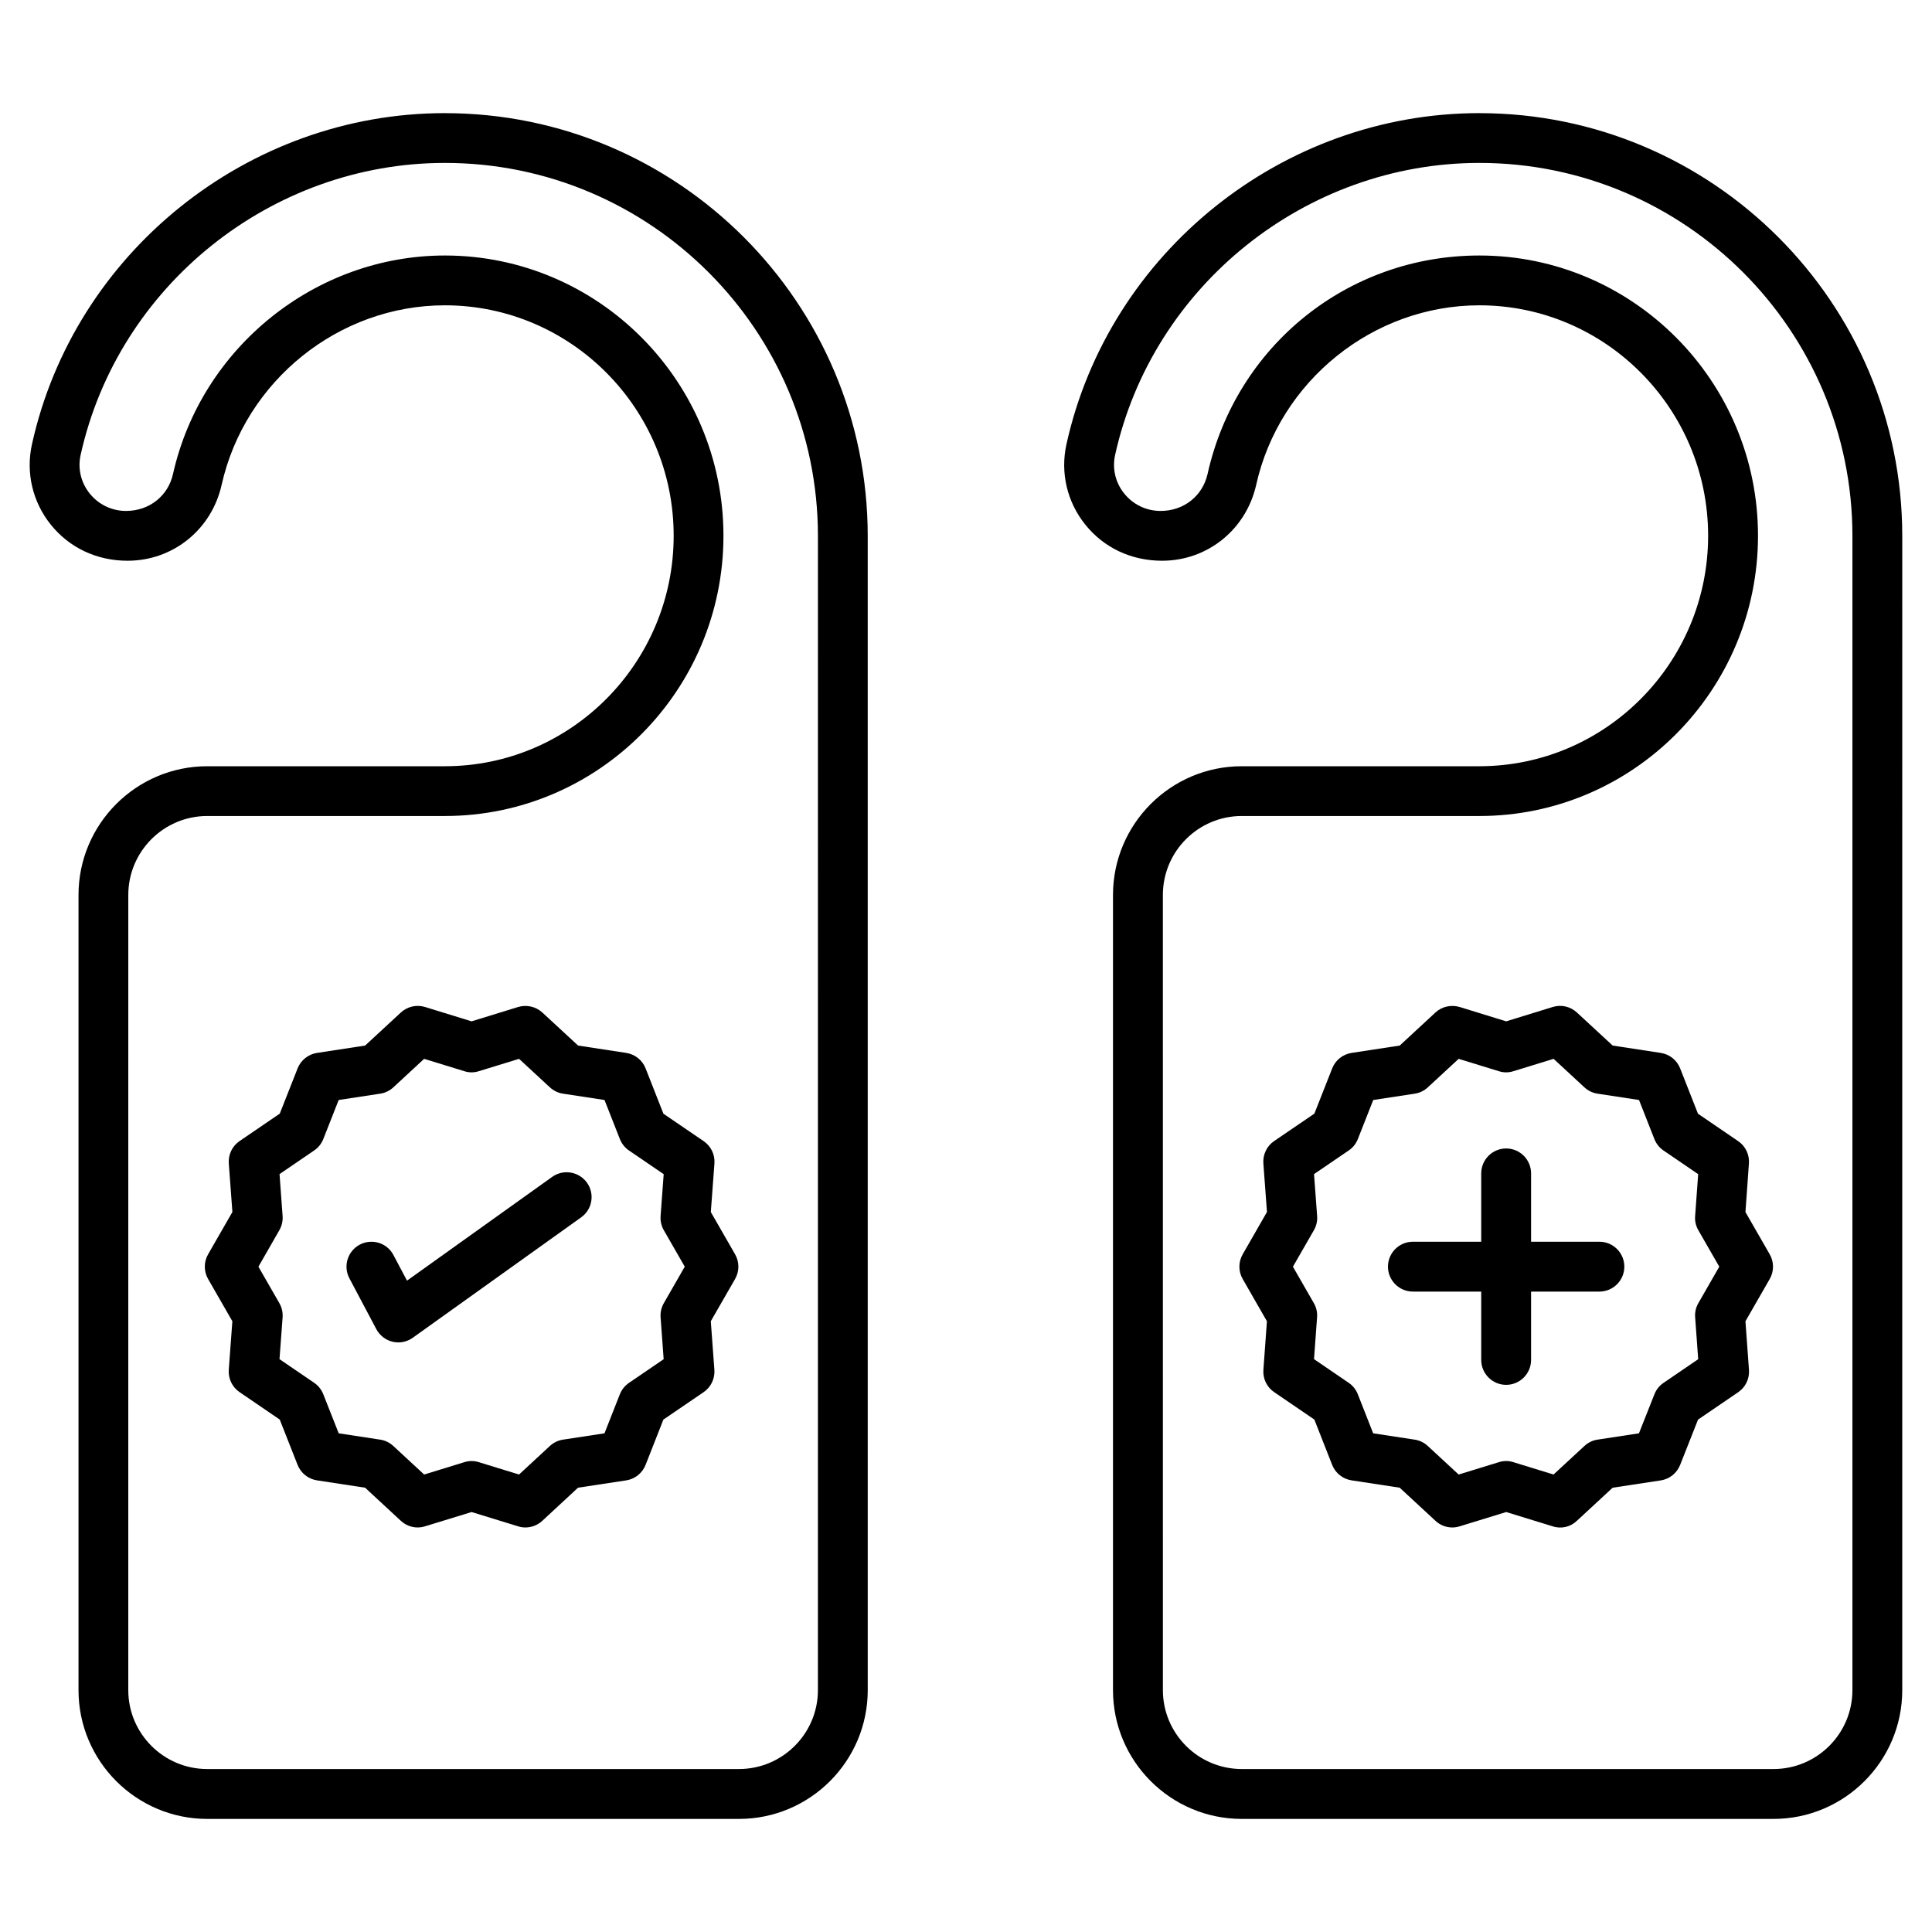
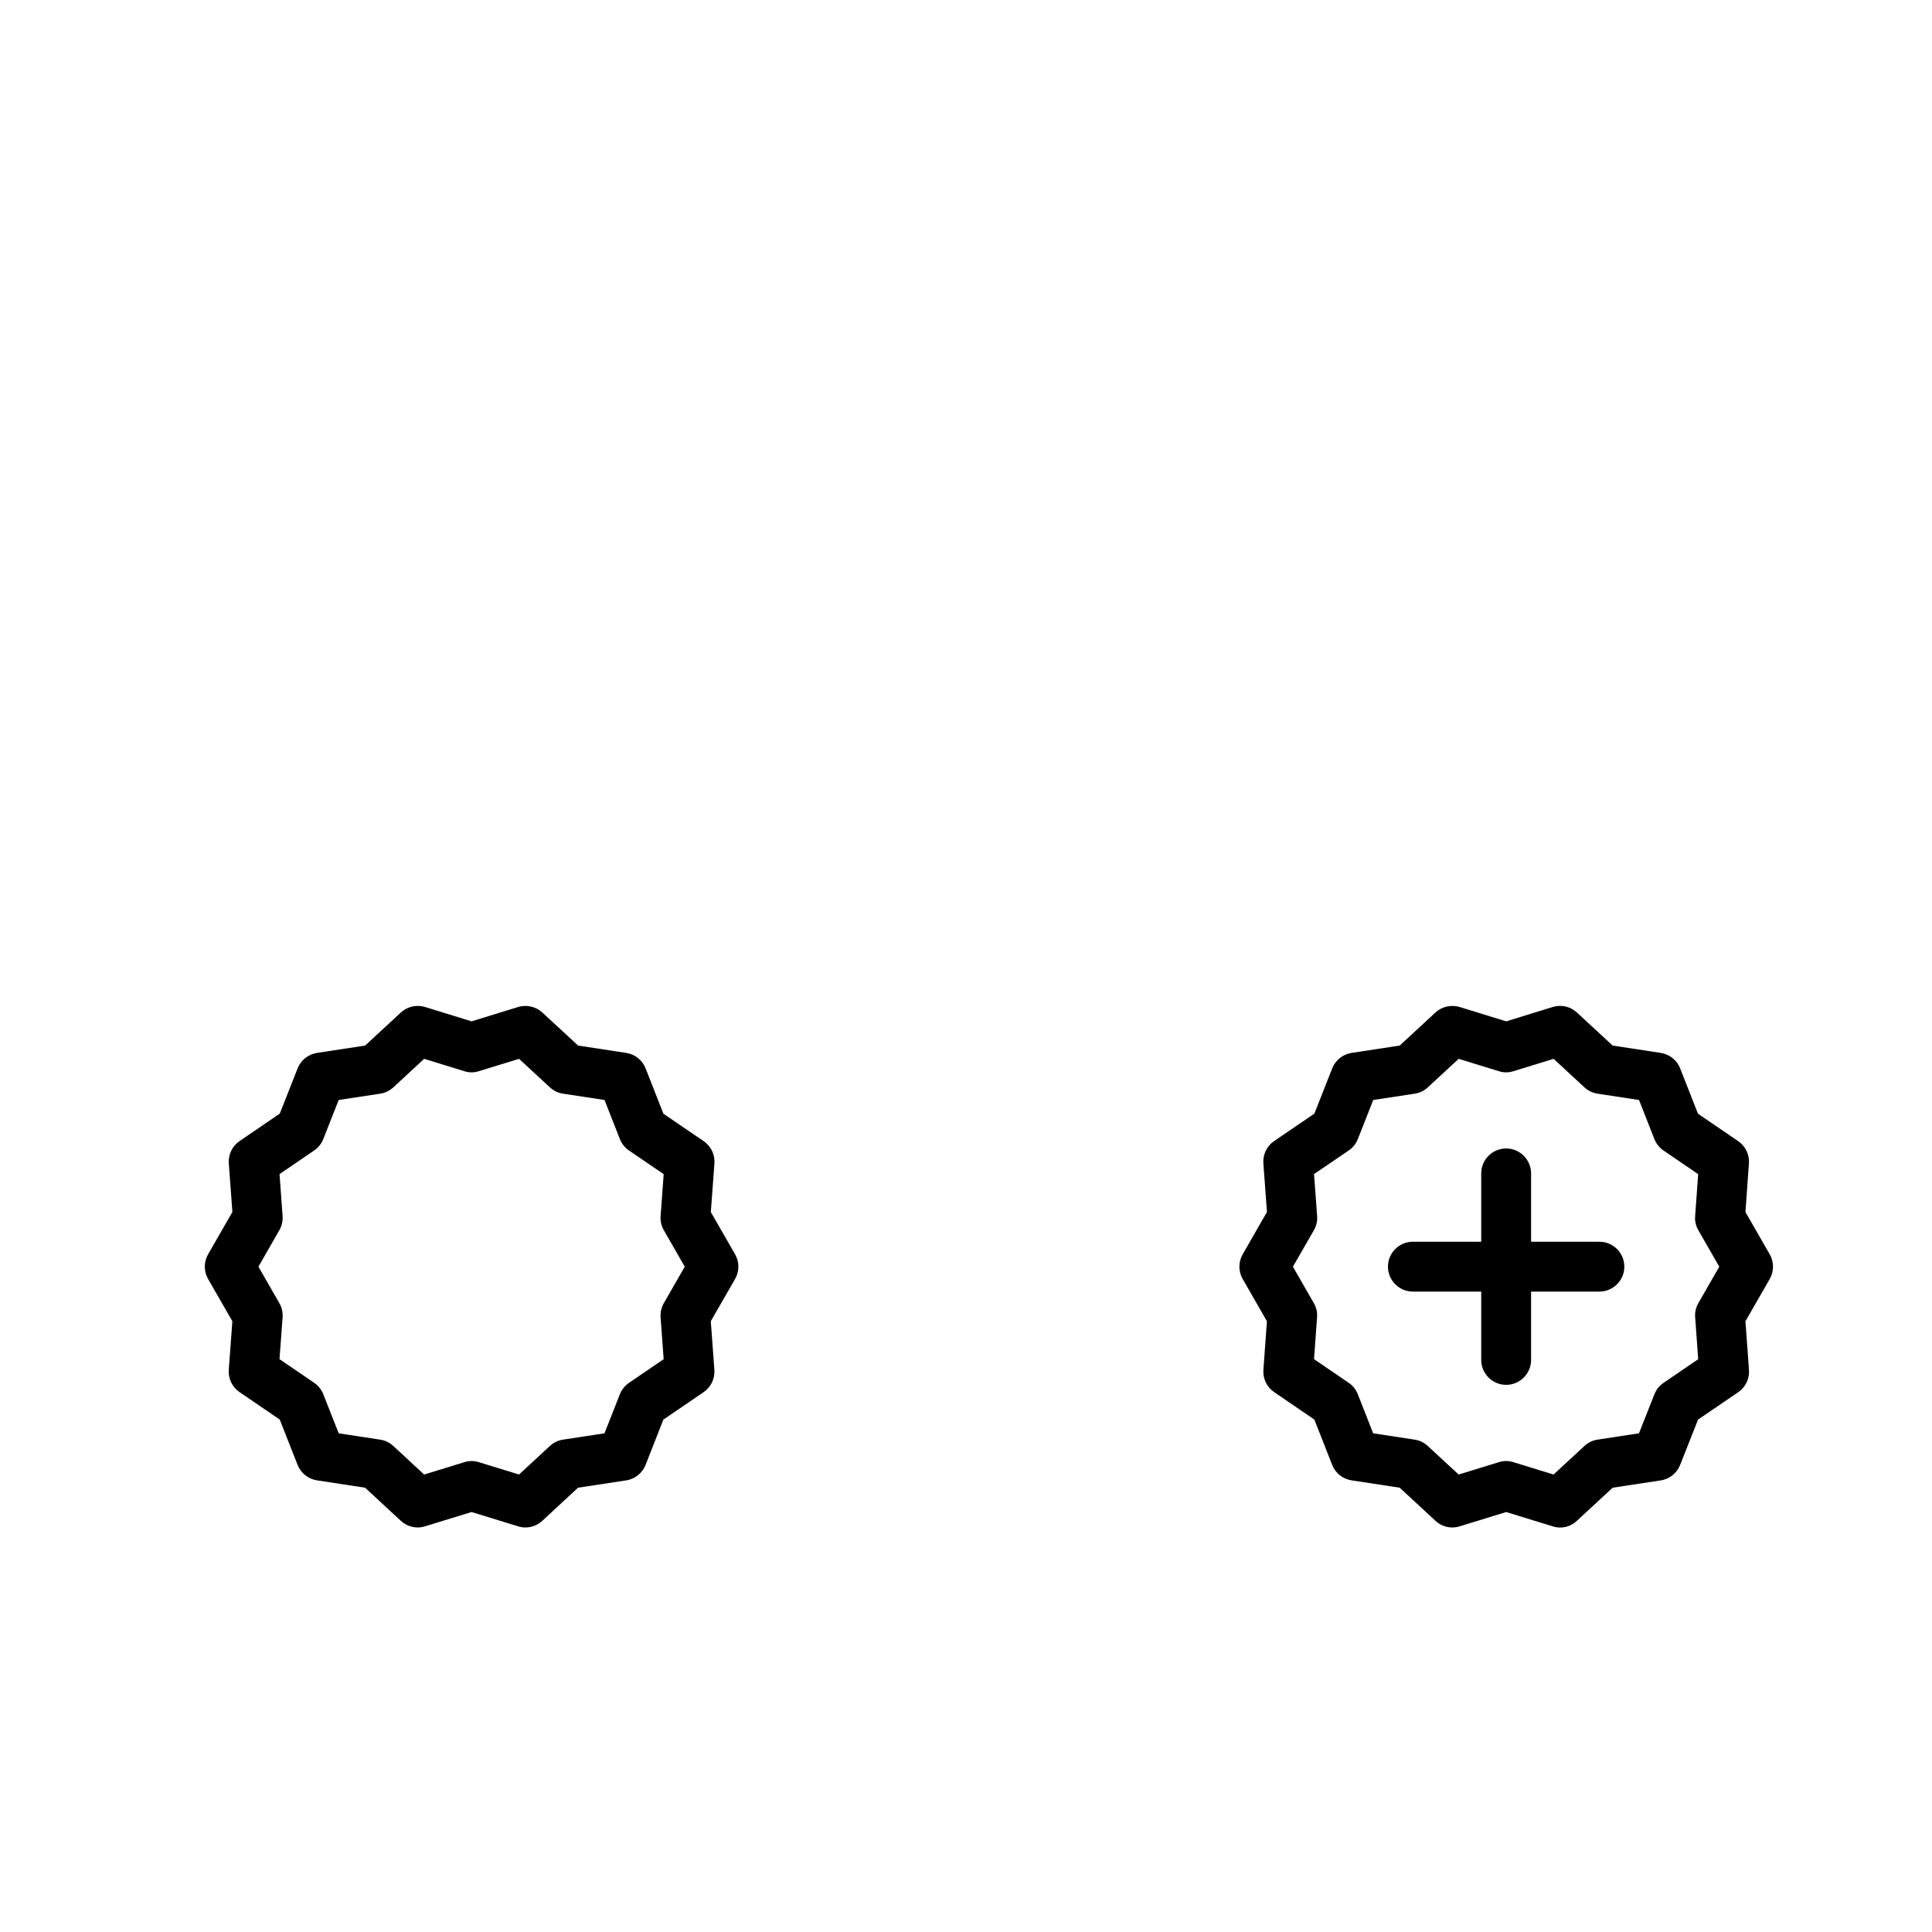
<svg xmlns="http://www.w3.org/2000/svg" fill="#000000" width="800px" height="800px" version="1.1" viewBox="144 144 512 512">
  <g>
-     <path d="m261.89 173.98c-52.16 0-98.176 36.902-109.42 87.75-1.668 7.531 0.16 15.305 5.012 21.332 4.883 6.066 12.133 9.539 20.309 9.539h0.059c12.012-0.008 22.242-8.281 24.883-20.105 6.172-27.574 31.047-47.586 59.16-47.586 33.43 0 60.637 27.398 60.637 61.07 0 33.68-27.203 61.078-60.637 61.078h-62.969c-18.809 0-34.117 15.305-34.117 34.117v210.73c0 18.816 15.305 34.125 34.117 34.125h140.91c18.816 0 34.125-15.305 34.125-34.125l-0.004-305.86c0-61.797-50.266-112.06-112.06-112.06zm98.867 417.92c0 11.535-9.395 20.91-20.93 20.91h-140.91c-11.535 0-20.922-9.375-20.922-20.91l0.004-210.73c0-11.535 9.383-20.922 20.922-20.922h62.973c40.715 0 73.828-33.316 73.828-74.273 0-40.945-33.117-74.266-73.828-74.266-34.238 0-64.535 24.352-72.043 57.898-1.281 5.762-6.227 9.789-12.438 9.797h-0.023c-3.754 0-7.258-1.684-9.617-4.617-2.328-2.894-3.207-6.606-2.41-10.207 9.918-44.855 50.52-77.406 96.531-77.406 54.512 0 98.867 44.355 98.867 98.867z" />
    <path d="m333.33 452.34c0.176-2.352-0.918-4.606-2.859-5.93l-10.656-7.266-4.719-12.004c-0.855-2.191-2.82-3.754-5.141-4.109l-12.754-1.949-9.473-8.754c-1.723-1.594-4.188-2.133-6.422-1.465l-12.332 3.801-12.324-3.801c-2.238-0.684-4.703-0.137-6.422 1.465l-9.465 8.754-12.754 1.949c-2.32 0.355-4.277 1.918-5.141 4.109l-4.727 11.984-10.648 7.266c-1.941 1.32-3.027 3.578-2.859 5.93l0.953 12.871-6.43 11.199c-1.176 2.031-1.168 4.543 0 6.574l6.422 11.18-0.953 12.855c-0.176 2.336 0.918 4.606 2.859 5.93l10.648 7.266 4.727 12.004c0.863 2.191 2.82 3.754 5.141 4.109l12.754 1.949 9.465 8.766c1.723 1.613 4.18 2.191 6.43 1.465l12.324-3.785 12.324 3.785c0.637 0.211 1.289 0.305 1.941 0.305 1.637 0 3.246-0.613 4.488-1.773l9.465-8.766 12.746-1.934c2.328-0.355 4.285-1.918 5.148-4.109l4.719-12.004 10.656-7.266c1.941-1.32 3.027-3.578 2.859-5.93l-0.953-12.871 6.43-11.18c1.176-2.031 1.176-4.543 0-6.574l-6.422-11.18zm-13.402 36.992c-0.66 1.145-0.957 2.449-0.863 3.769l0.812 11.102-9.191 6.269c-1.086 0.742-1.934 1.805-2.418 3.027l-4.074 10.344-10.988 1.676c-1.305 0.191-2.519 0.789-3.496 1.691l-8.16 7.555-10.633-3.269c-0.629-0.211-1.289-0.305-1.941-0.305-0.652 0-1.312 0.098-1.941 0.305l-10.633 3.269-8.16-7.555c-0.965-0.902-2.184-1.496-3.488-1.691l-10.996-1.676-4.086-10.359c-0.484-1.223-1.328-2.289-2.418-3.027l-9.184-6.269 0.82-11.082c0.098-1.305-0.203-2.625-0.863-3.769l-5.543-9.648 5.543-9.668c0.66-1.145 0.957-2.465 0.863-3.769l-0.812-11.102 9.184-6.269c1.086-0.742 1.934-1.789 2.418-3.027l4.074-10.344 11.004-1.676c1.305-0.191 2.512-0.789 3.481-1.676l8.16-7.555 10.633 3.269c1.258 0.418 2.625 0.418 3.883 0l10.641-3.269 8.168 7.555c0.965 0.887 2.176 1.484 3.481 1.676l10.996 1.676 4.074 10.359c0.484 1.223 1.328 2.289 2.418 3.027l9.191 6.269-0.82 11.102c-0.098 1.305 0.203 2.625 0.863 3.769l5.543 9.648z" />
-     <path d="m290.34 455.88-38.48 27.504-3.602-6.801c-1.699-3.223-5.68-4.445-8.926-2.738-3.215 1.707-4.445 5.703-2.738 8.926l7.137 13.469c0.895 1.676 2.465 2.898 4.316 3.336 0.5 0.113 1.008 0.176 1.516 0.176 1.363 0 2.707-0.434 3.836-1.242l44.613-31.902c2.973-2.109 3.656-6.234 1.531-9.199-2.121-2.941-6.246-3.637-9.203-1.527z" />
-     <path d="m536.05 173.98c-52.152 0-98.168 36.902-109.43 87.758-1.66 7.531 0.16 15.305 5.027 21.332 4.867 6.059 12.133 9.531 20.301 9.531h0.047c12.02-0.008 22.25-8.281 24.906-20.105 6.152-27.574 31.031-47.586 59.145-47.586 33.43 0 60.625 27.398 60.625 61.07 0 33.68-27.195 61.078-60.625 61.078h-62.965c-18.816 0-34.125 15.305-34.125 34.117v210.73c0 18.816 15.305 34.125 34.125 34.125h140.91c18.816 0 34.125-15.305 34.125-34.125l0.004-305.86c0-61.797-50.285-112.06-112.07-112.06zm98.859 417.92c0 11.535-9.375 20.91-20.91 20.91h-140.91c-11.535 0-20.91-9.375-20.91-20.91l-0.004-210.73c0-11.535 9.375-20.922 20.91-20.922h62.965c40.715 0 73.84-33.316 73.84-74.273 0-40.945-33.125-74.266-73.84-74.266-34.785 0-64.414 23.805-72.031 57.898-1.289 5.762-6.234 9.789-12.438 9.797h-0.016c-3.769 0-7.281-1.684-9.633-4.617-2.336-2.883-3.207-6.613-2.418-10.207 9.926-44.855 50.527-77.406 96.539-77.406 54.523 0 98.859 44.355 98.859 98.867v305.86z" />
    <path d="m607.48 452.34c0.176-2.352-0.902-4.606-2.852-5.93l-10.648-7.266-4.719-12.004c-0.855-2.191-2.82-3.754-5.141-4.109l-12.746-1.949-9.473-8.754c-1.738-1.602-4.141-2.168-6.426-1.465l-12.324 3.801-12.324-3.801c-2.269-0.676-4.719-0.121-6.43 1.465l-9.457 8.754-12.758 1.949c-2.32 0.355-4.285 1.918-5.141 4.109l-4.719 11.984-10.664 7.266c-1.949 1.32-3.027 3.594-2.852 5.945l0.953 12.855-6.426 11.199c-1.176 2.031-1.176 4.543 0 6.574l6.414 11.18-0.934 12.855c-0.176 2.352 0.902 4.606 2.852 5.93l10.648 7.266 4.719 12.004c0.855 2.191 2.82 3.754 5.141 4.109l12.758 1.949 9.473 8.766c1.223 1.16 2.836 1.773 4.481 1.773 0.645 0 1.305-0.098 1.949-0.305l12.324-3.785 12.309 3.785c2.305 0.758 4.738 0.16 6.43-1.465l9.473-8.766 12.746-1.934c2.32-0.355 4.269-1.918 5.141-4.109l4.738-12.004 10.648-7.266c1.949-1.32 3.027-3.578 2.852-5.93l-0.934-12.871 6.426-11.18c1.176-2.031 1.176-4.543 0-6.574l-6.426-11.18zm-13.391 36.992c-0.66 1.145-0.965 2.449-0.855 3.769l0.805 11.102-9.184 6.269c-1.098 0.742-1.934 1.789-2.418 3.027l-4.094 10.344-10.988 1.676c-1.305 0.191-2.512 0.789-3.481 1.691l-8.168 7.555-10.617-3.269c-1.289-0.418-2.609-0.418-3.898 0l-10.633 3.269-8.168-7.555c-0.965-0.902-2.176-1.496-3.481-1.691l-11.004-1.676-4.074-10.359c-0.484-1.223-1.32-2.289-2.418-3.027l-9.184-6.269 0.805-11.082c0.113-1.305-0.191-2.625-0.855-3.769l-5.543-9.648 5.559-9.668c0.66-1.145 0.965-2.465 0.855-3.769l-0.82-11.102 9.199-6.269c1.098-0.742 1.934-1.789 2.418-3.027l4.074-10.344 11.004-1.676c1.305-0.191 2.512-0.789 3.481-1.691l8.152-7.539 10.633 3.269c1.289 0.418 2.609 0.418 3.898 0l10.633-3.269 8.168 7.555c0.965 0.887 2.176 1.484 3.481 1.676l10.988 1.676 4.074 10.359c0.484 1.223 1.32 2.289 2.418 3.027l9.184 6.269-0.805 11.102c-0.113 1.32 0.191 2.625 0.855 3.769l5.543 9.648z" />
    <path d="m567.86 473.07h-18.109v-18.109c0-3.641-2.965-6.606-6.606-6.606s-6.606 2.965-6.606 6.606v18.109h-18.109c-3.641 0-6.606 2.965-6.606 6.606 0 3.641 2.965 6.606 6.606 6.606h18.109v18.109c0 3.641 2.965 6.606 6.606 6.606s6.606-2.965 6.606-6.606v-18.109h18.109c3.641 0 6.606-2.965 6.606-6.606 0-3.641-2.965-6.606-6.606-6.606z" />
  </g>
</svg>